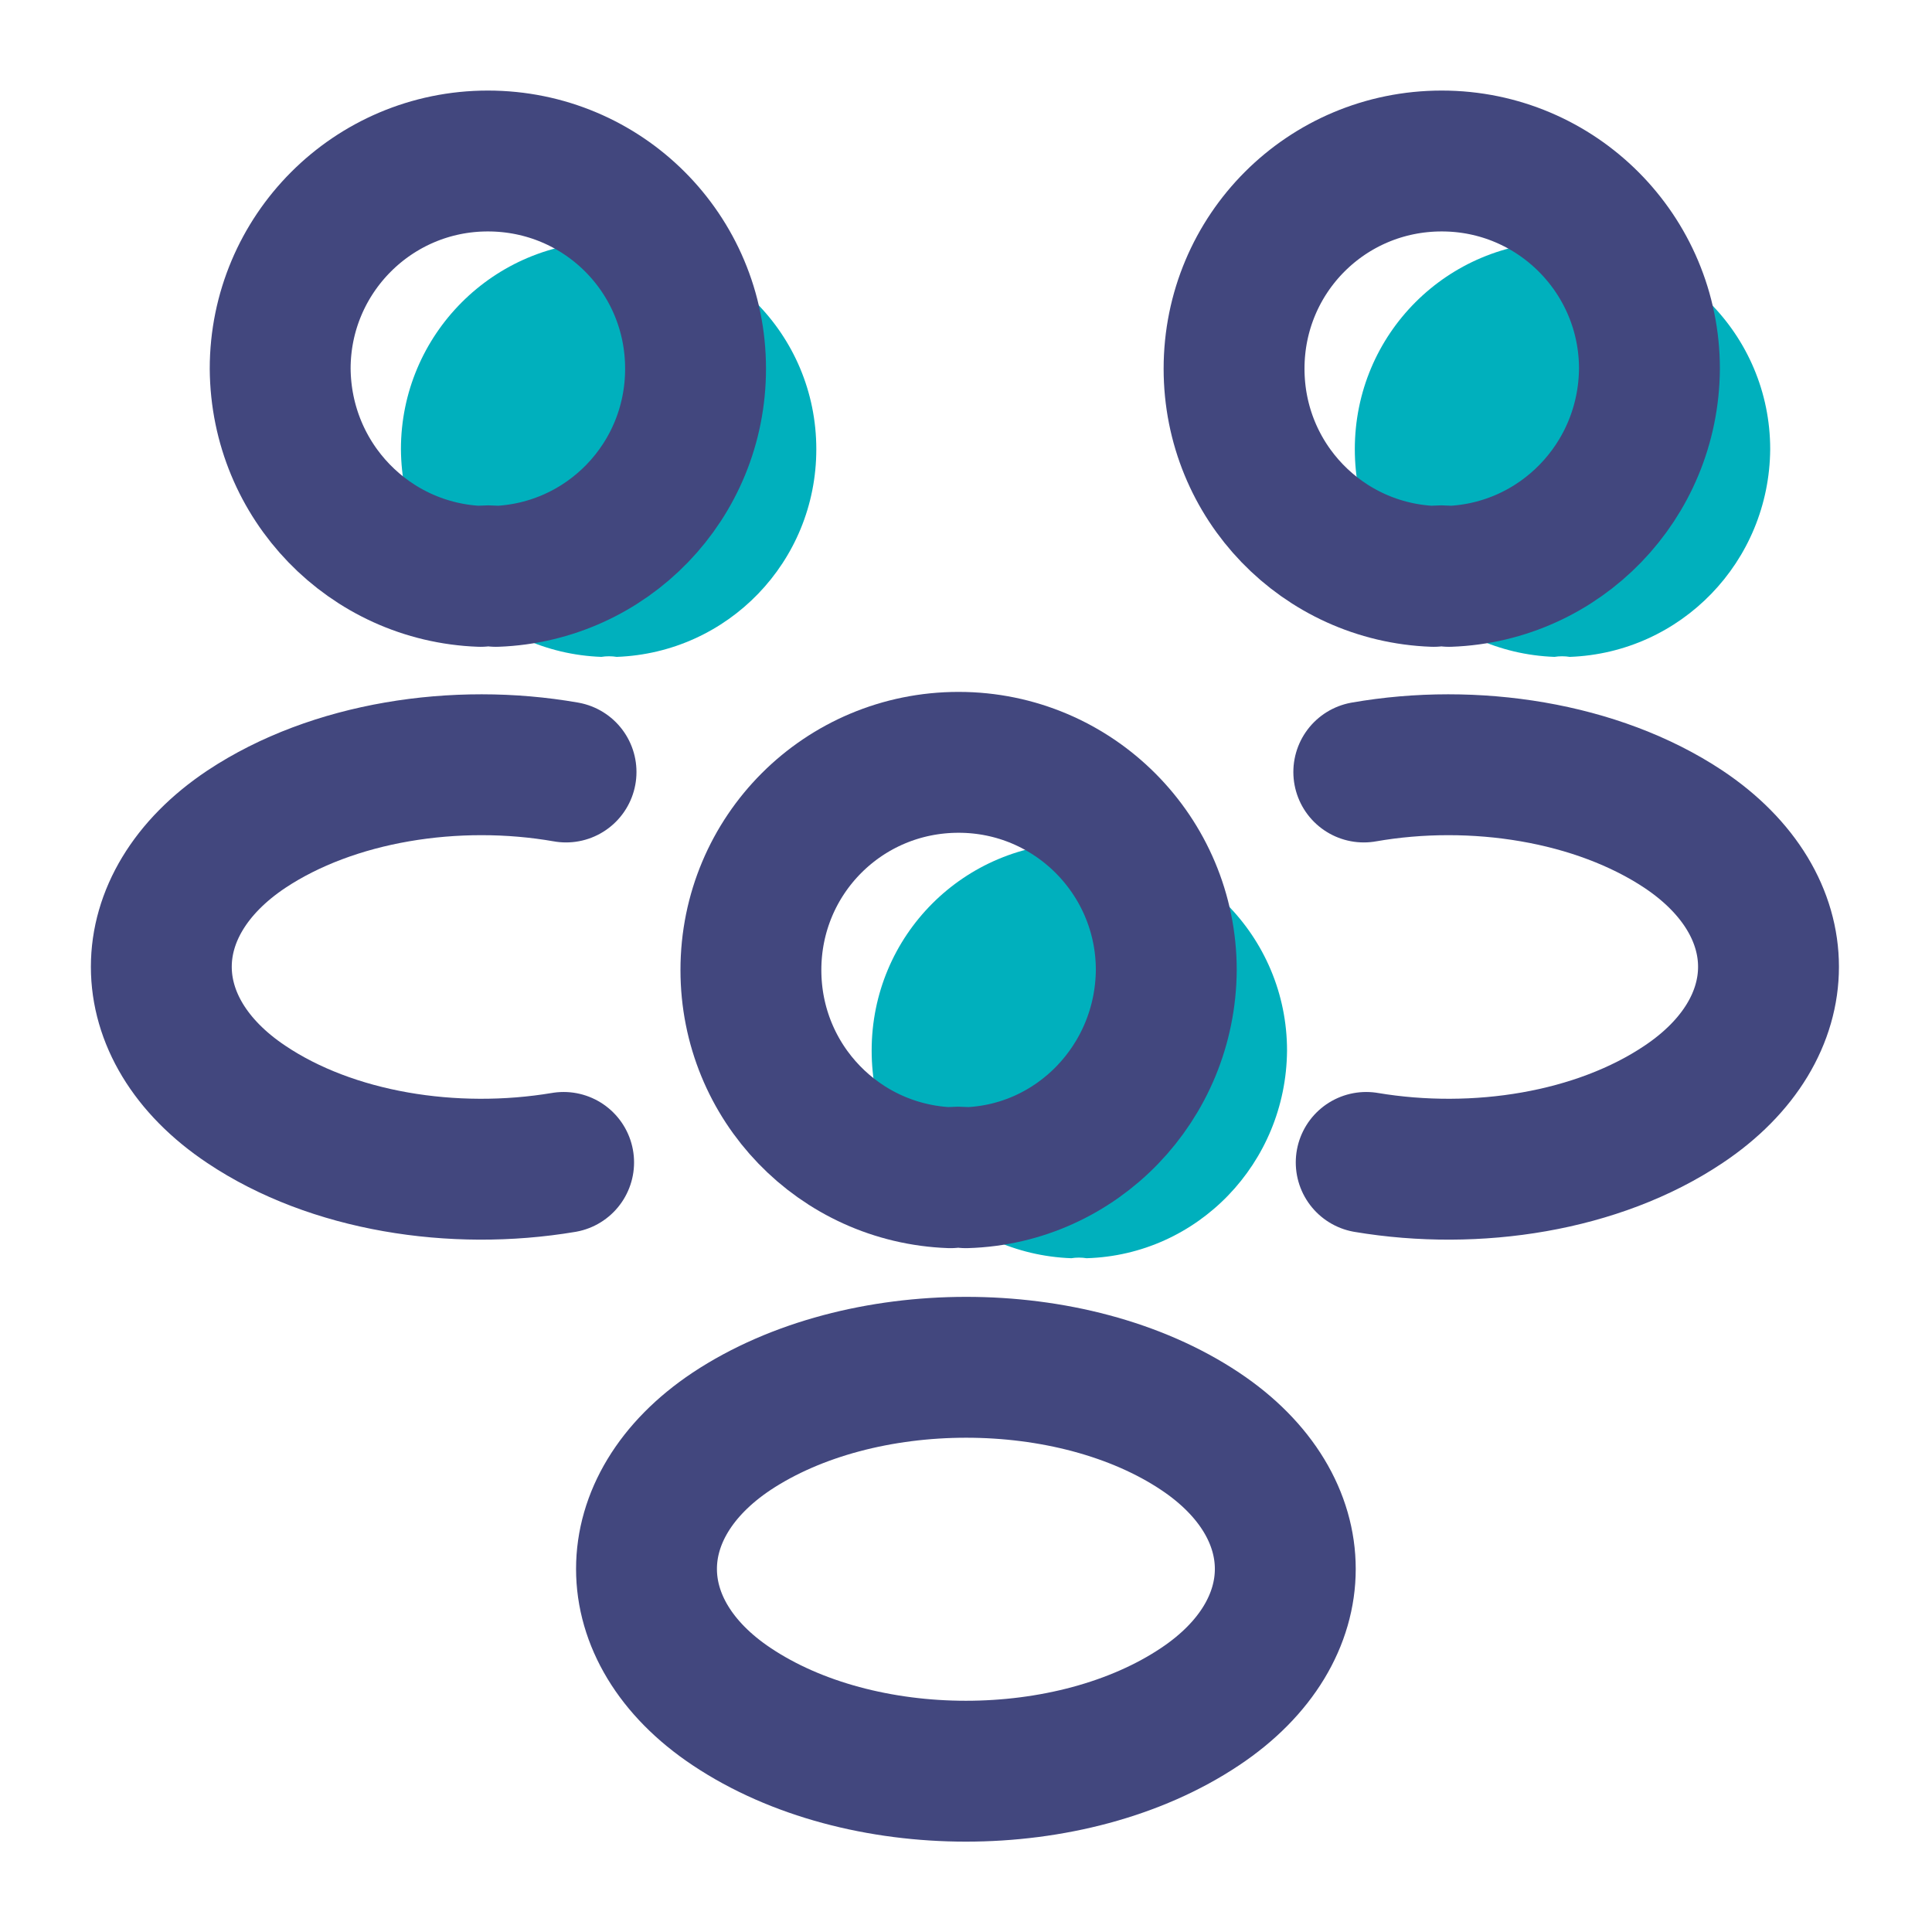
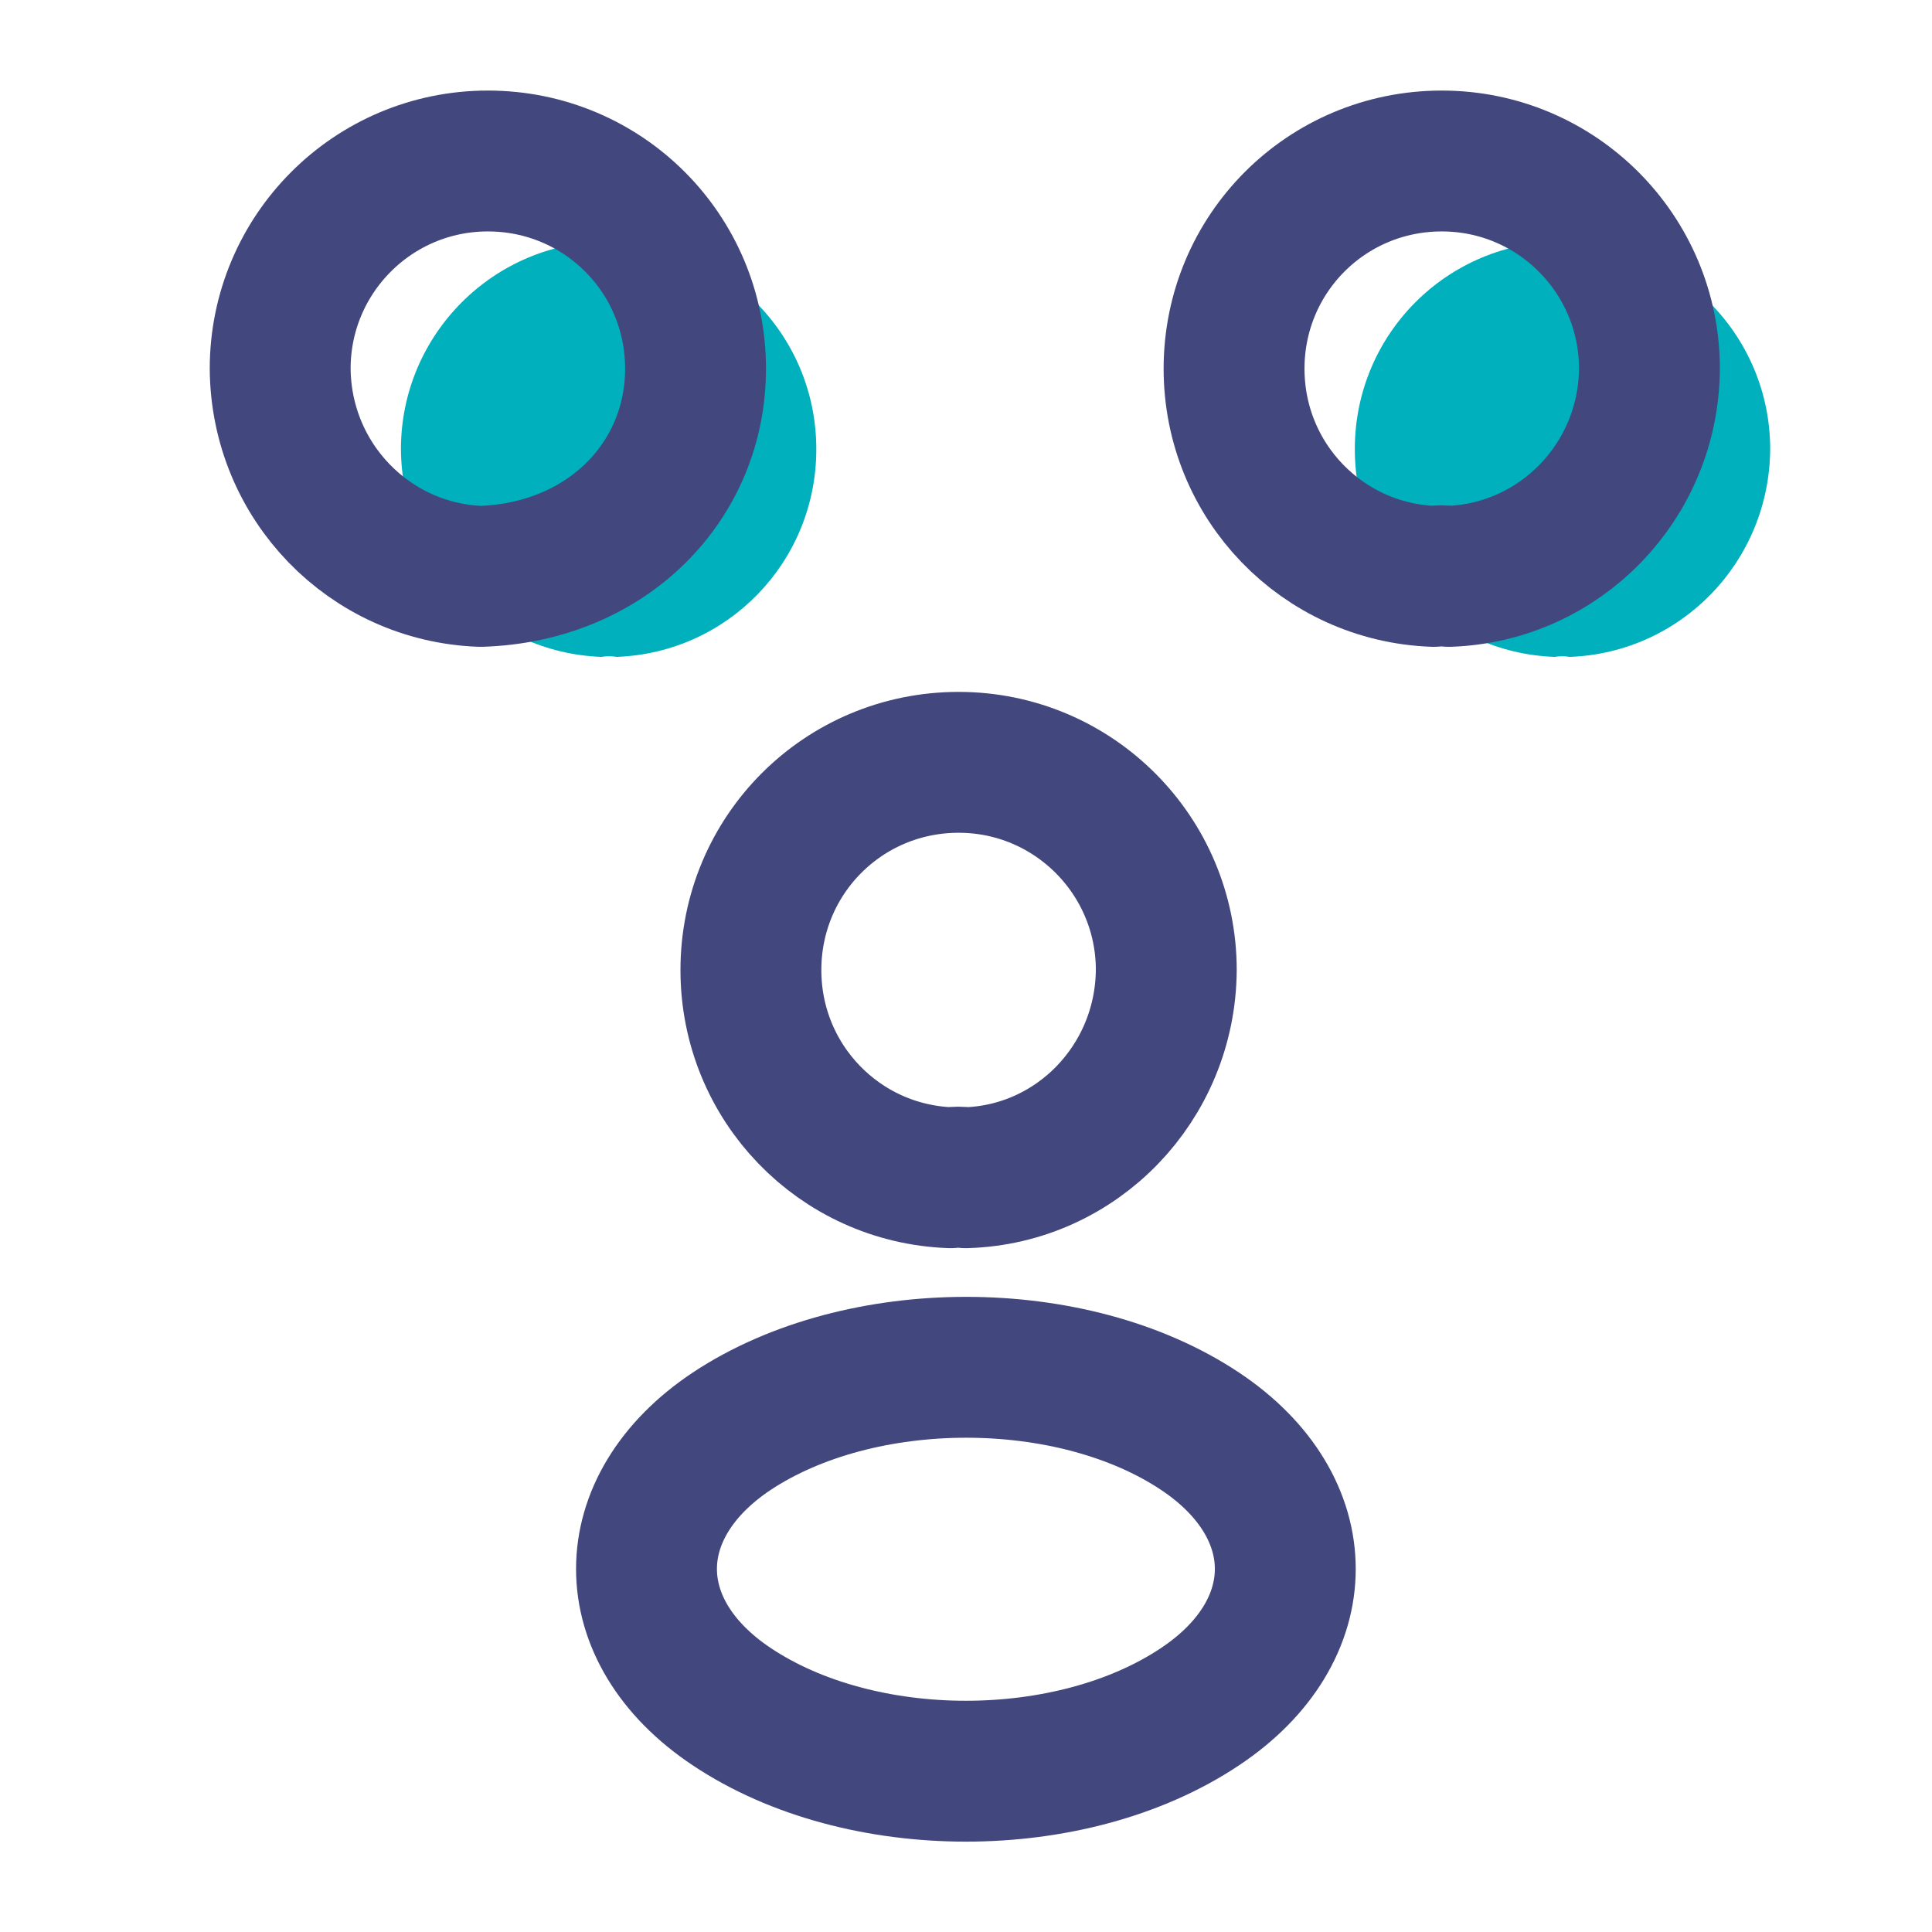
<svg xmlns="http://www.w3.org/2000/svg" width="48" height="48" viewBox="0 0 48 48" fill="none">
-   <path d="M26.996 31.26C26.876 31.24 26.736 31.24 26.616 31.26C23.856 31.16 21.656 28.9 21.656 26.1C21.656 23.24 23.956 20.94 26.816 20.94C29.676 20.94 31.976 23.26 31.976 26.1C31.956 28.9 29.756 31.18 26.996 31.26Z" fill="#00B0BD" />
  <path d="M14.941 16.32C15.061 16.3 15.201 16.3 15.321 16.32C18.081 16.22 20.281 13.96 20.281 11.16C20.281 8.3 17.981 6 15.121 6C12.261 6 9.961 8.32 9.961 11.16C9.981 13.96 12.181 16.22 14.941 16.32Z" fill="#00B0BD" />
  <path d="M39 16.32C38.88 16.3 38.74 16.3 38.62 16.32C35.86 16.22 33.66 13.96 33.66 11.16C33.66 8.3 35.96 6 38.82 6C41.68 6 43.98 8.32 43.98 11.16C43.96 13.96 41.76 16.22 39 16.32Z" fill="#00B0BD" />
  <path d="M36 14.32C35.88 14.3 35.74 14.3 35.62 14.32C32.86 14.22 30.66 11.96 30.66 9.16C30.66 6.3 32.96 4 35.82 4C38.68 4 40.98 6.32 40.98 9.16C40.96 11.96 38.76 14.22 36 14.32Z" stroke="#42477E" stroke-width="3.5" stroke-linecap="round" stroke-linejoin="round" />
-   <path d="M33.943 28.88C36.683 29.34 39.703 28.86 41.823 27.44C44.643 25.56 44.643 22.48 41.823 20.6C39.683 19.18 36.623 18.7 33.883 19.18" stroke="#42477E" stroke-width="3.5" stroke-linecap="round" stroke-linejoin="round" />
-   <path d="M11.941 14.32C12.061 14.3 12.201 14.3 12.321 14.32C15.081 14.22 17.281 11.96 17.281 9.16C17.281 6.3 14.981 4 12.121 4C9.261 4 6.961 6.32 6.961 9.16C6.981 11.96 9.181 14.22 11.941 14.32Z" stroke="#42477E" stroke-width="3.5" stroke-linecap="round" stroke-linejoin="round" />
-   <path d="M14.003 28.88C11.263 29.34 8.243 28.86 6.123 27.44C3.303 25.56 3.303 22.48 6.123 20.6C8.263 19.18 11.323 18.7 14.063 19.18" stroke="#42477E" stroke-width="3.5" stroke-linecap="round" stroke-linejoin="round" />
+   <path d="M11.941 14.32C15.081 14.22 17.281 11.96 17.281 9.16C17.281 6.3 14.981 4 12.121 4C9.261 4 6.961 6.32 6.961 9.16C6.981 11.96 9.181 14.22 11.941 14.32Z" stroke="#42477E" stroke-width="3.5" stroke-linecap="round" stroke-linejoin="round" />
  <path d="M23.996 29.26C23.876 29.24 23.736 29.24 23.616 29.26C20.856 29.16 18.656 26.9 18.656 24.1C18.656 21.24 20.956 18.94 23.816 18.94C26.676 18.94 28.976 21.26 28.976 24.1C28.956 26.9 26.756 29.18 23.996 29.26Z" stroke="#42477E" stroke-width="3.5" stroke-linecap="round" stroke-linejoin="round" />
  <path d="M18.177 35.56C15.357 37.44 15.357 40.52 18.177 42.4C21.378 44.54 26.617 44.54 29.817 42.4C32.638 40.52 32.638 37.44 29.817 35.56C26.637 33.44 21.378 33.44 18.177 35.56Z" stroke="#42477E" stroke-width="3.5" stroke-linecap="round" stroke-linejoin="round" />
</svg>